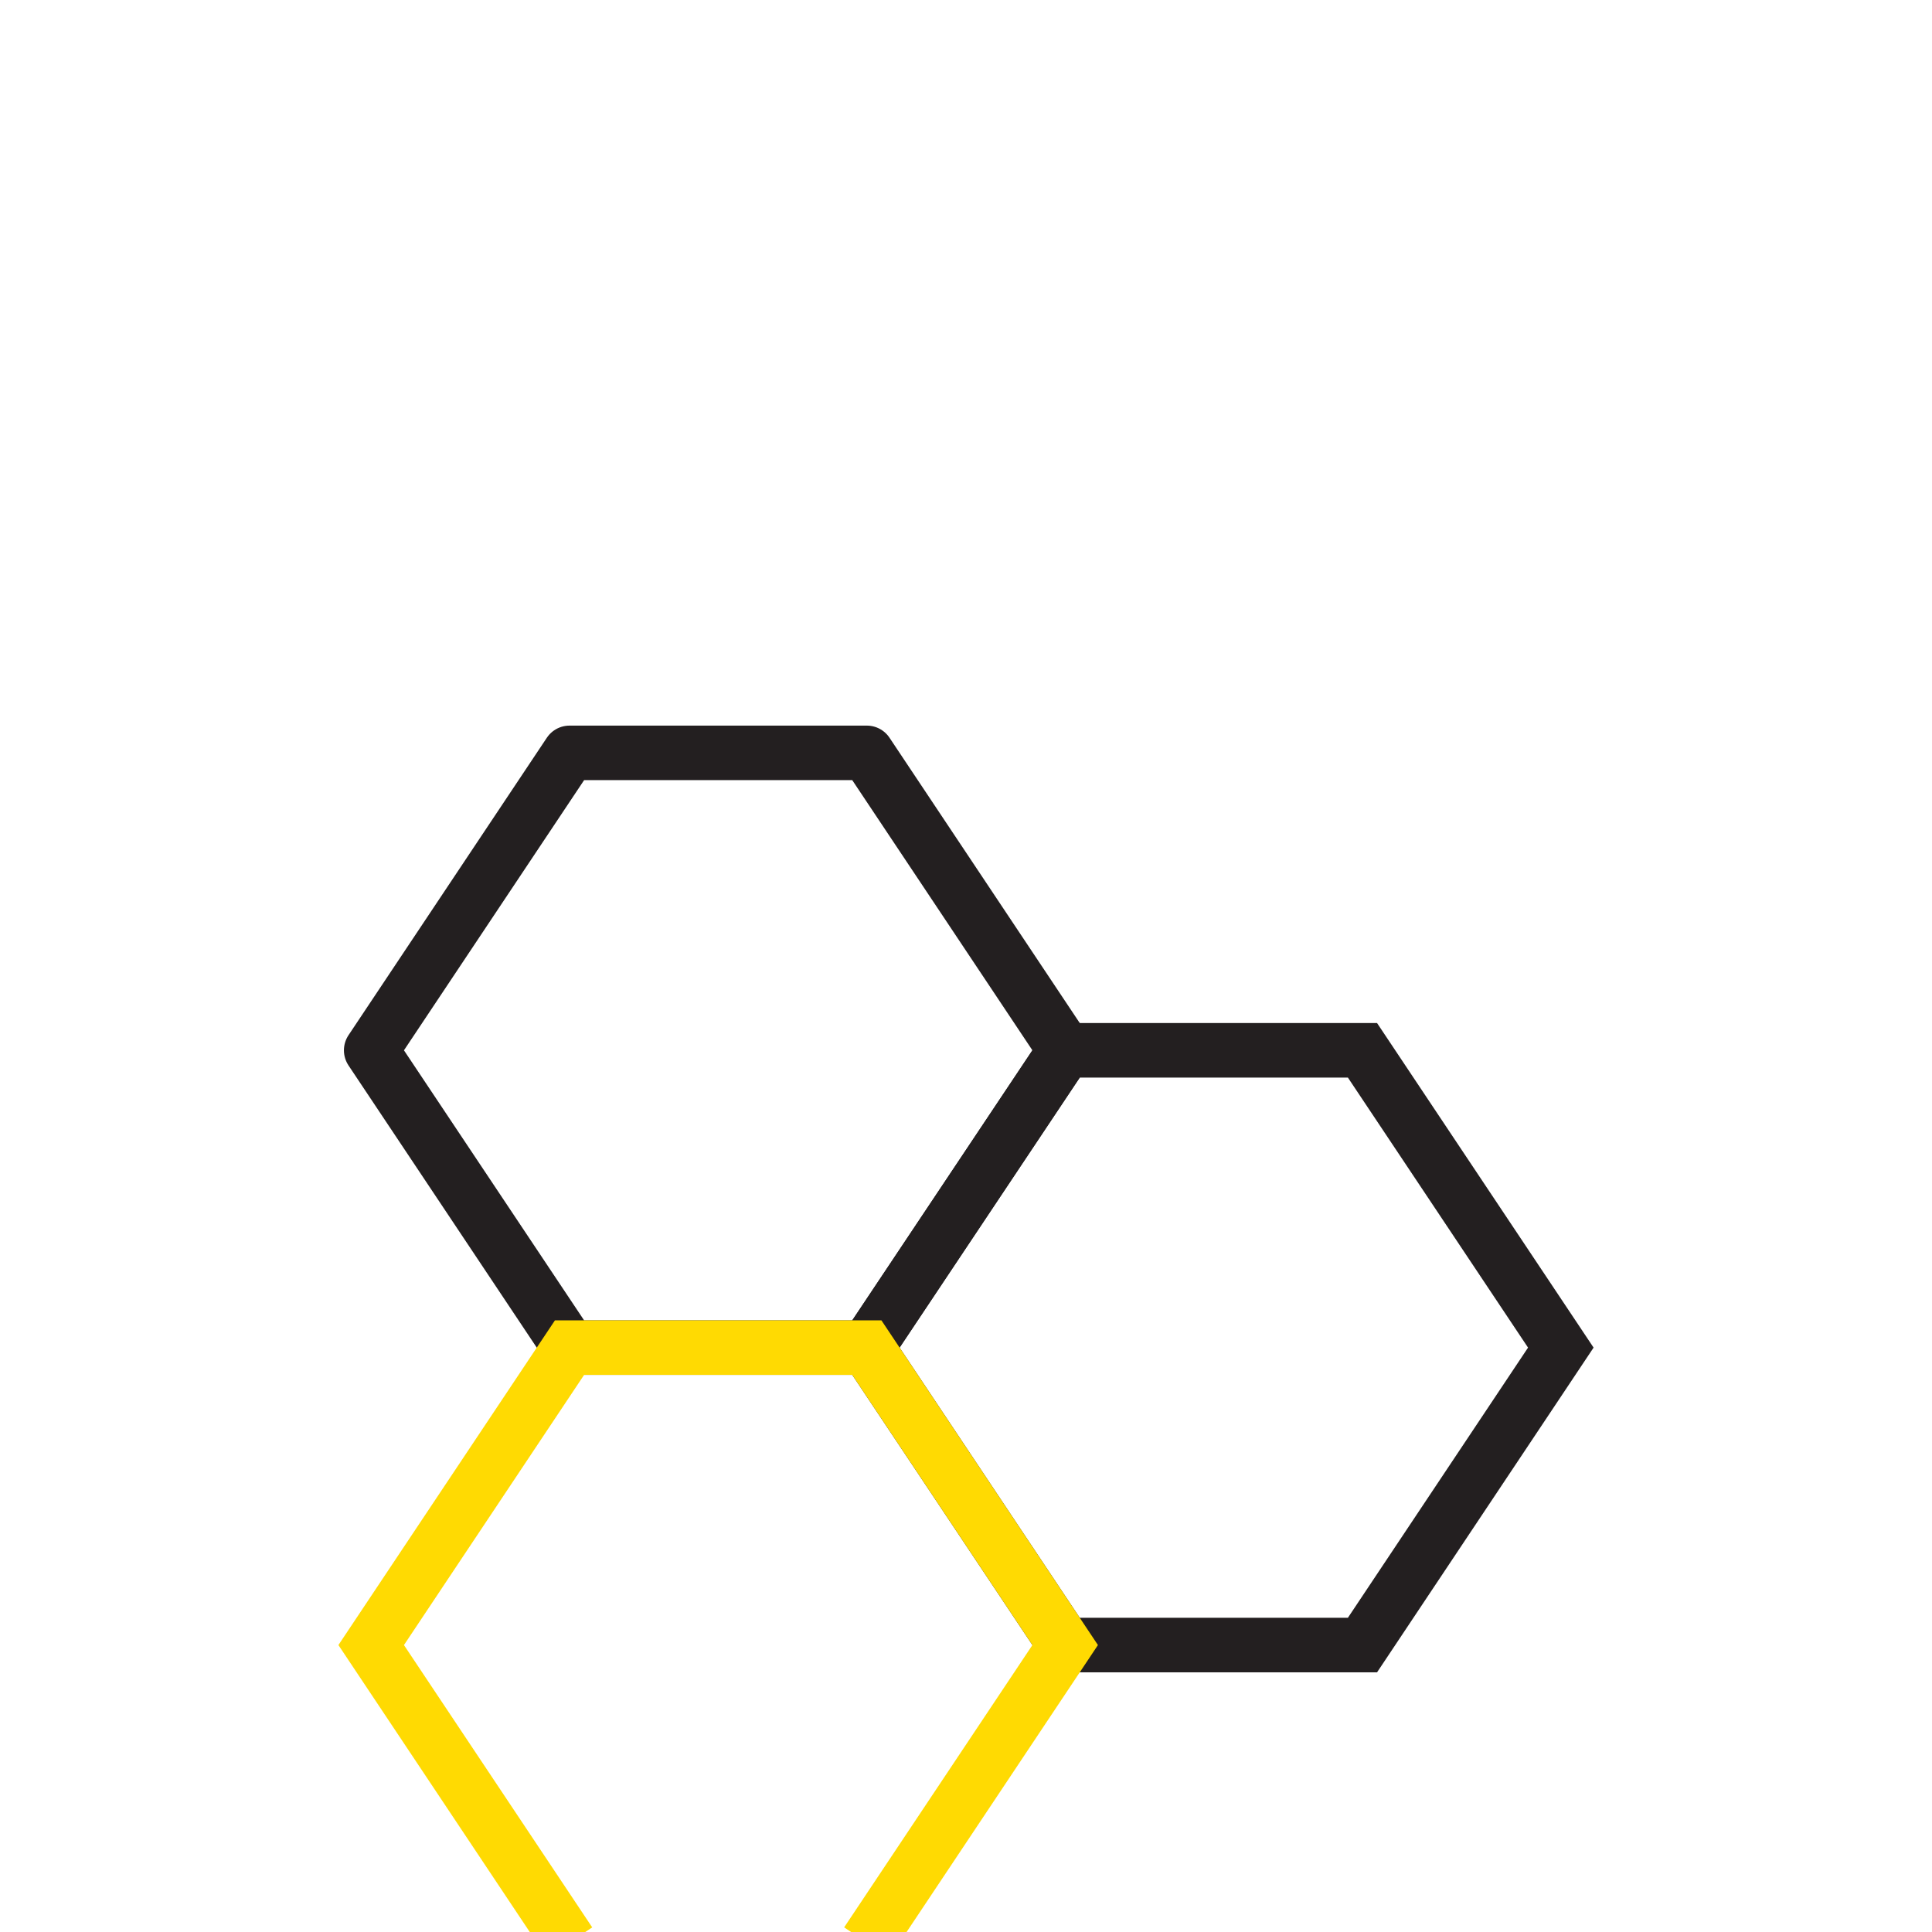
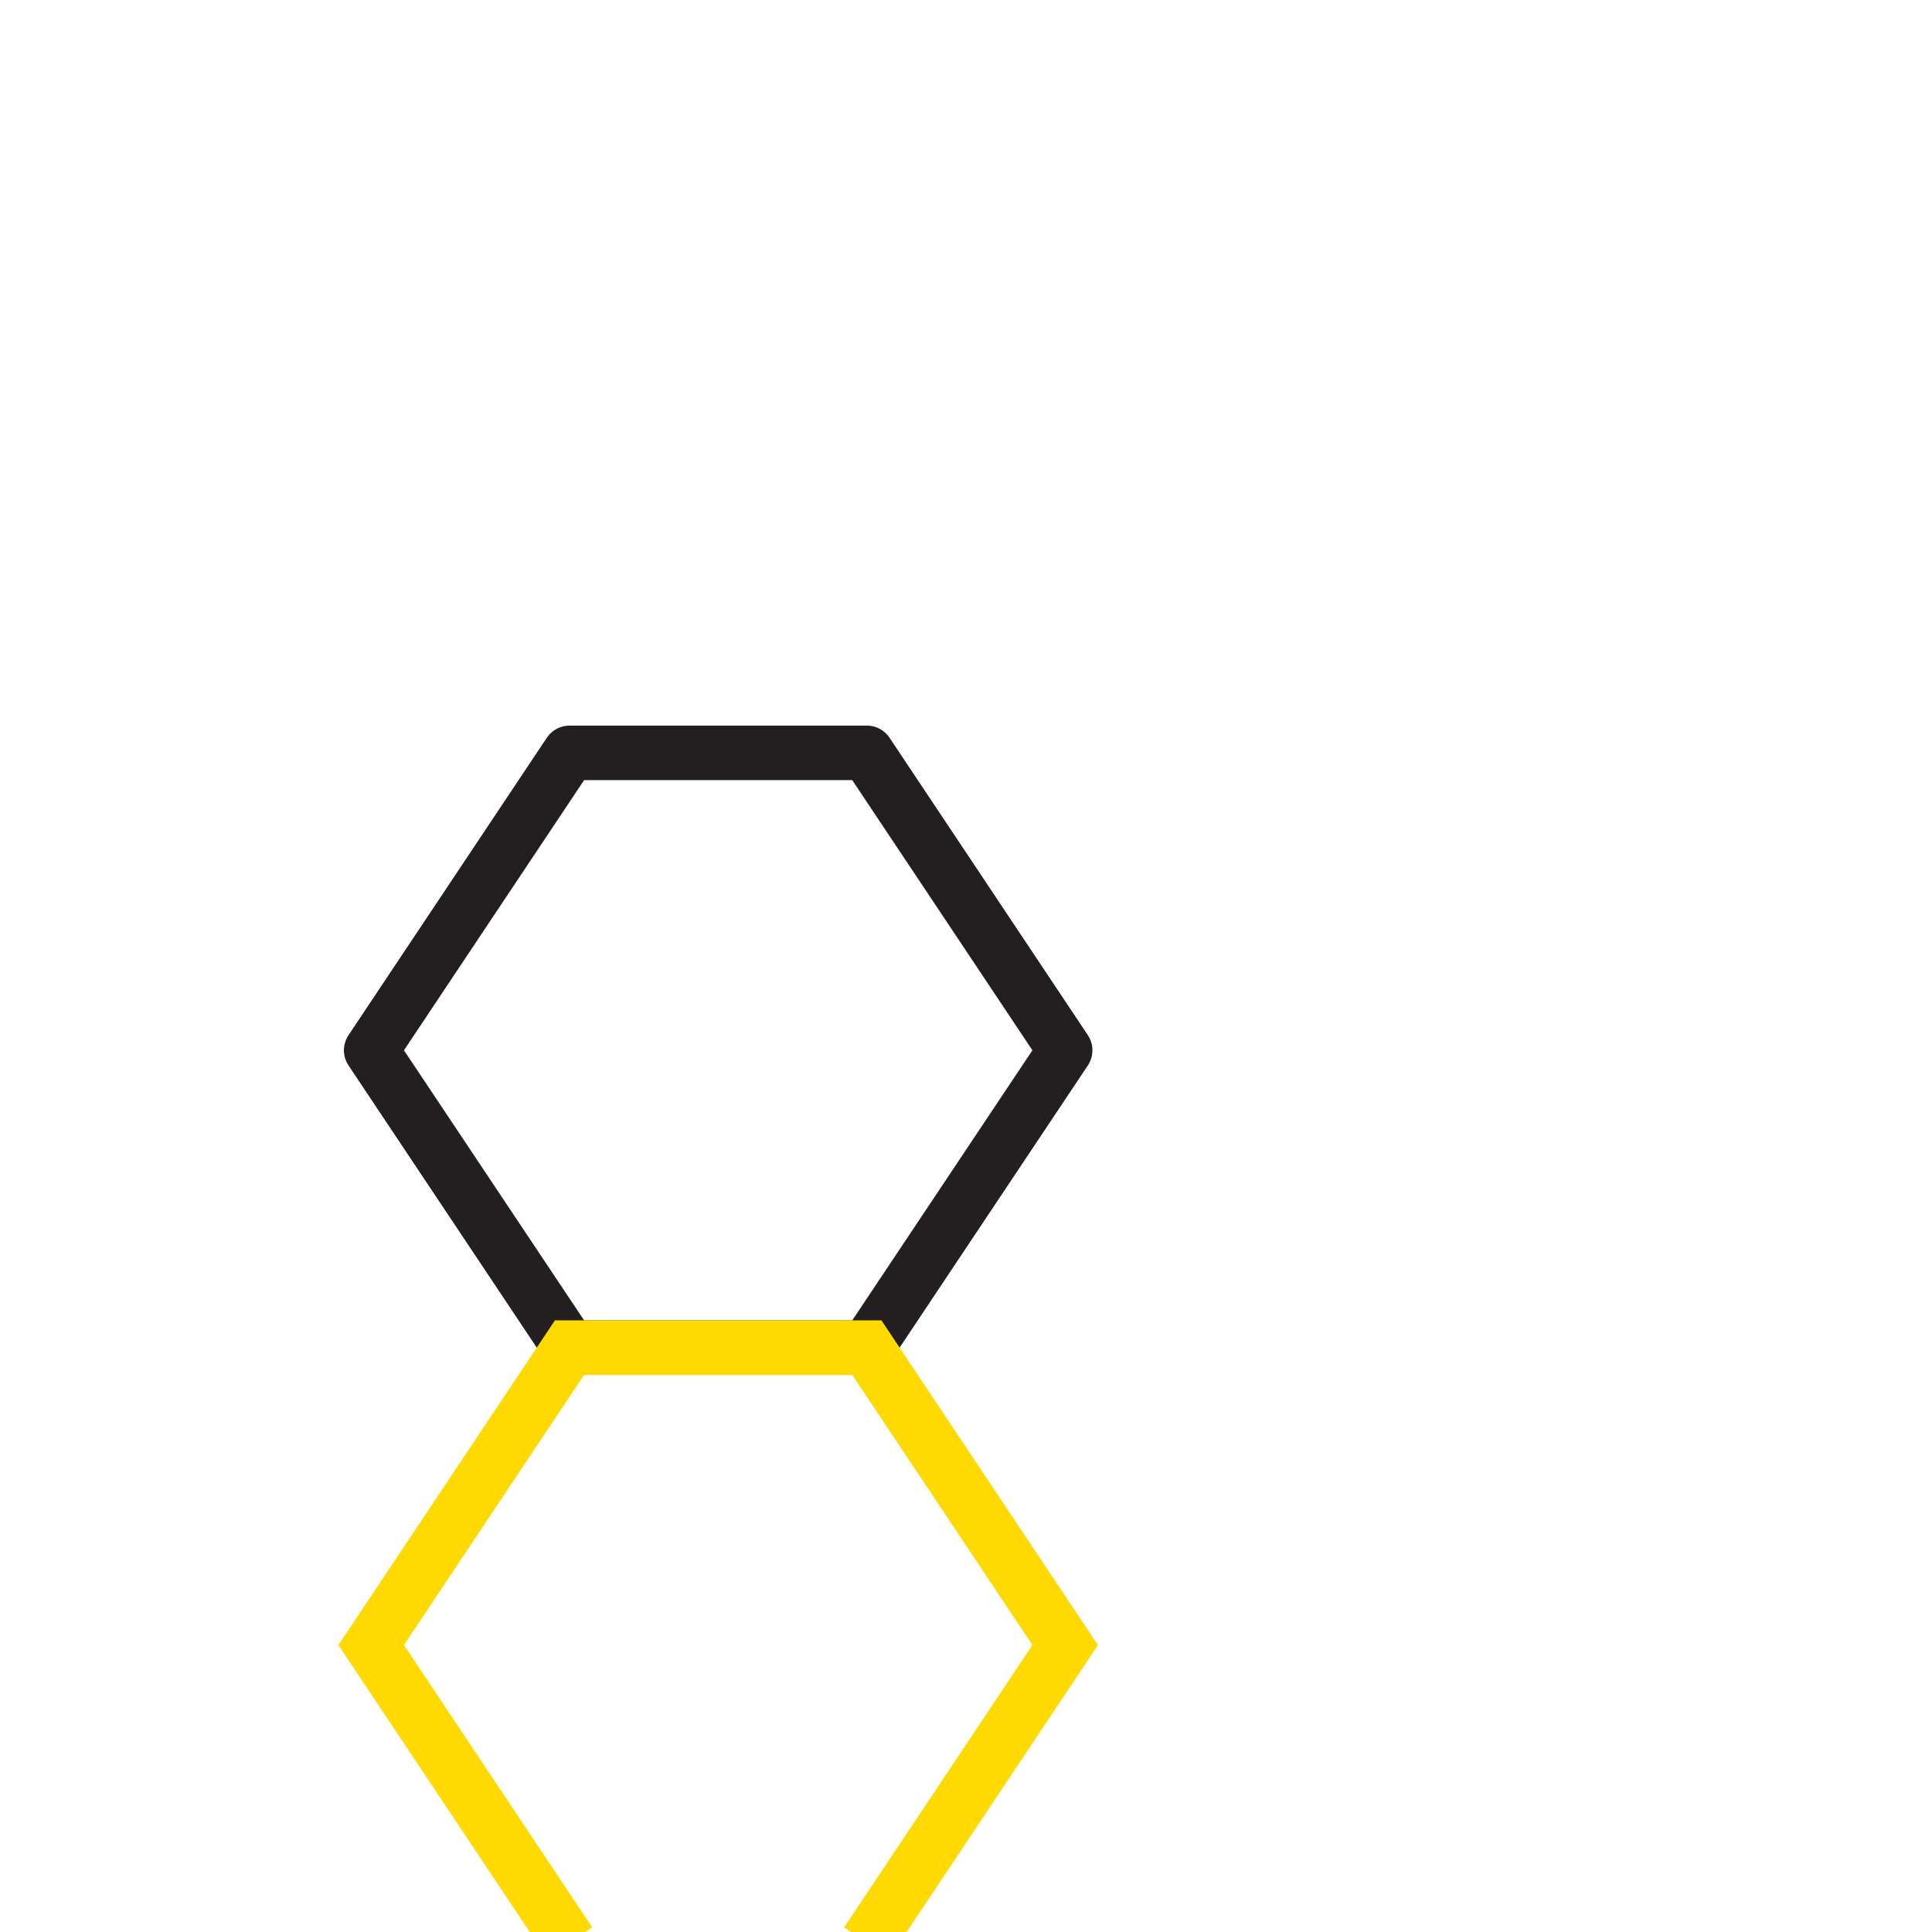
<svg xmlns="http://www.w3.org/2000/svg" id="Layer_1" data-name="Layer 1" viewBox="0 0 141.73 141.73">
  <defs>
    <style>.cls-1,.cls-2,.cls-3{fill:none;stroke-width:4px;}.cls-1,.cls-2{stroke:#231f20;}.cls-1{stroke-linecap:round;stroke-linejoin:round;}.cls-2,.cls-3{stroke-miterlimit:10;}.cls-3{stroke:#ffda02;}</style>
  </defs>
  <title>Artboard 12_New</title>
  <polygon class="cls-1" points="41.78 98.86 27.23 77.05 41.78 55.23 63.59 55.23 78.14 77.05 63.59 98.86 41.78 98.86" />
-   <polygon class="cls-2" points="78.14 77.05 99.95 77.05 114.5 98.86 99.95 120.68 78.14 120.68 63.59 98.86 78.14 77.05" />
  <polyline class="cls-3" points="41.78 142.5 27.23 120.68 41.78 98.86 63.59 98.86 78.14 120.68 63.59 142.5" />
</svg>